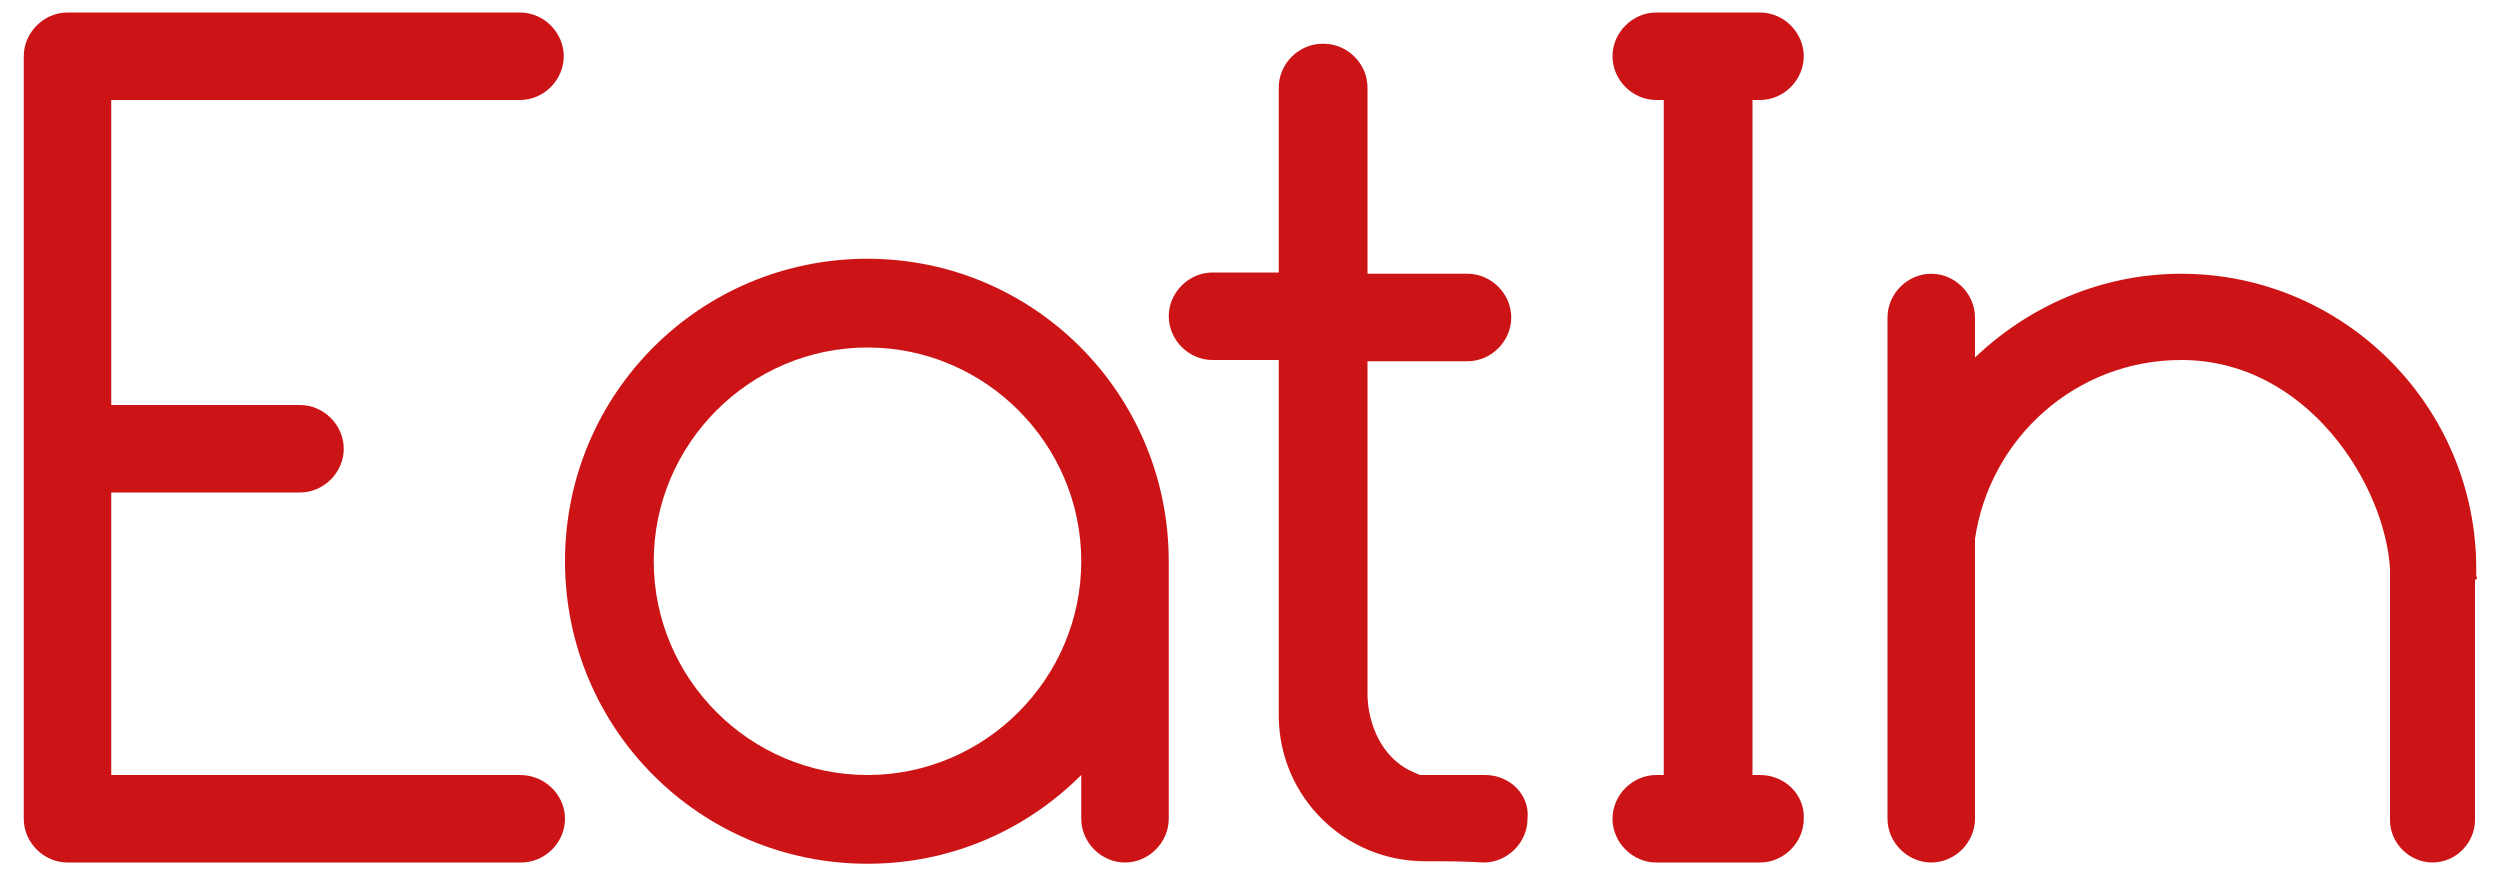
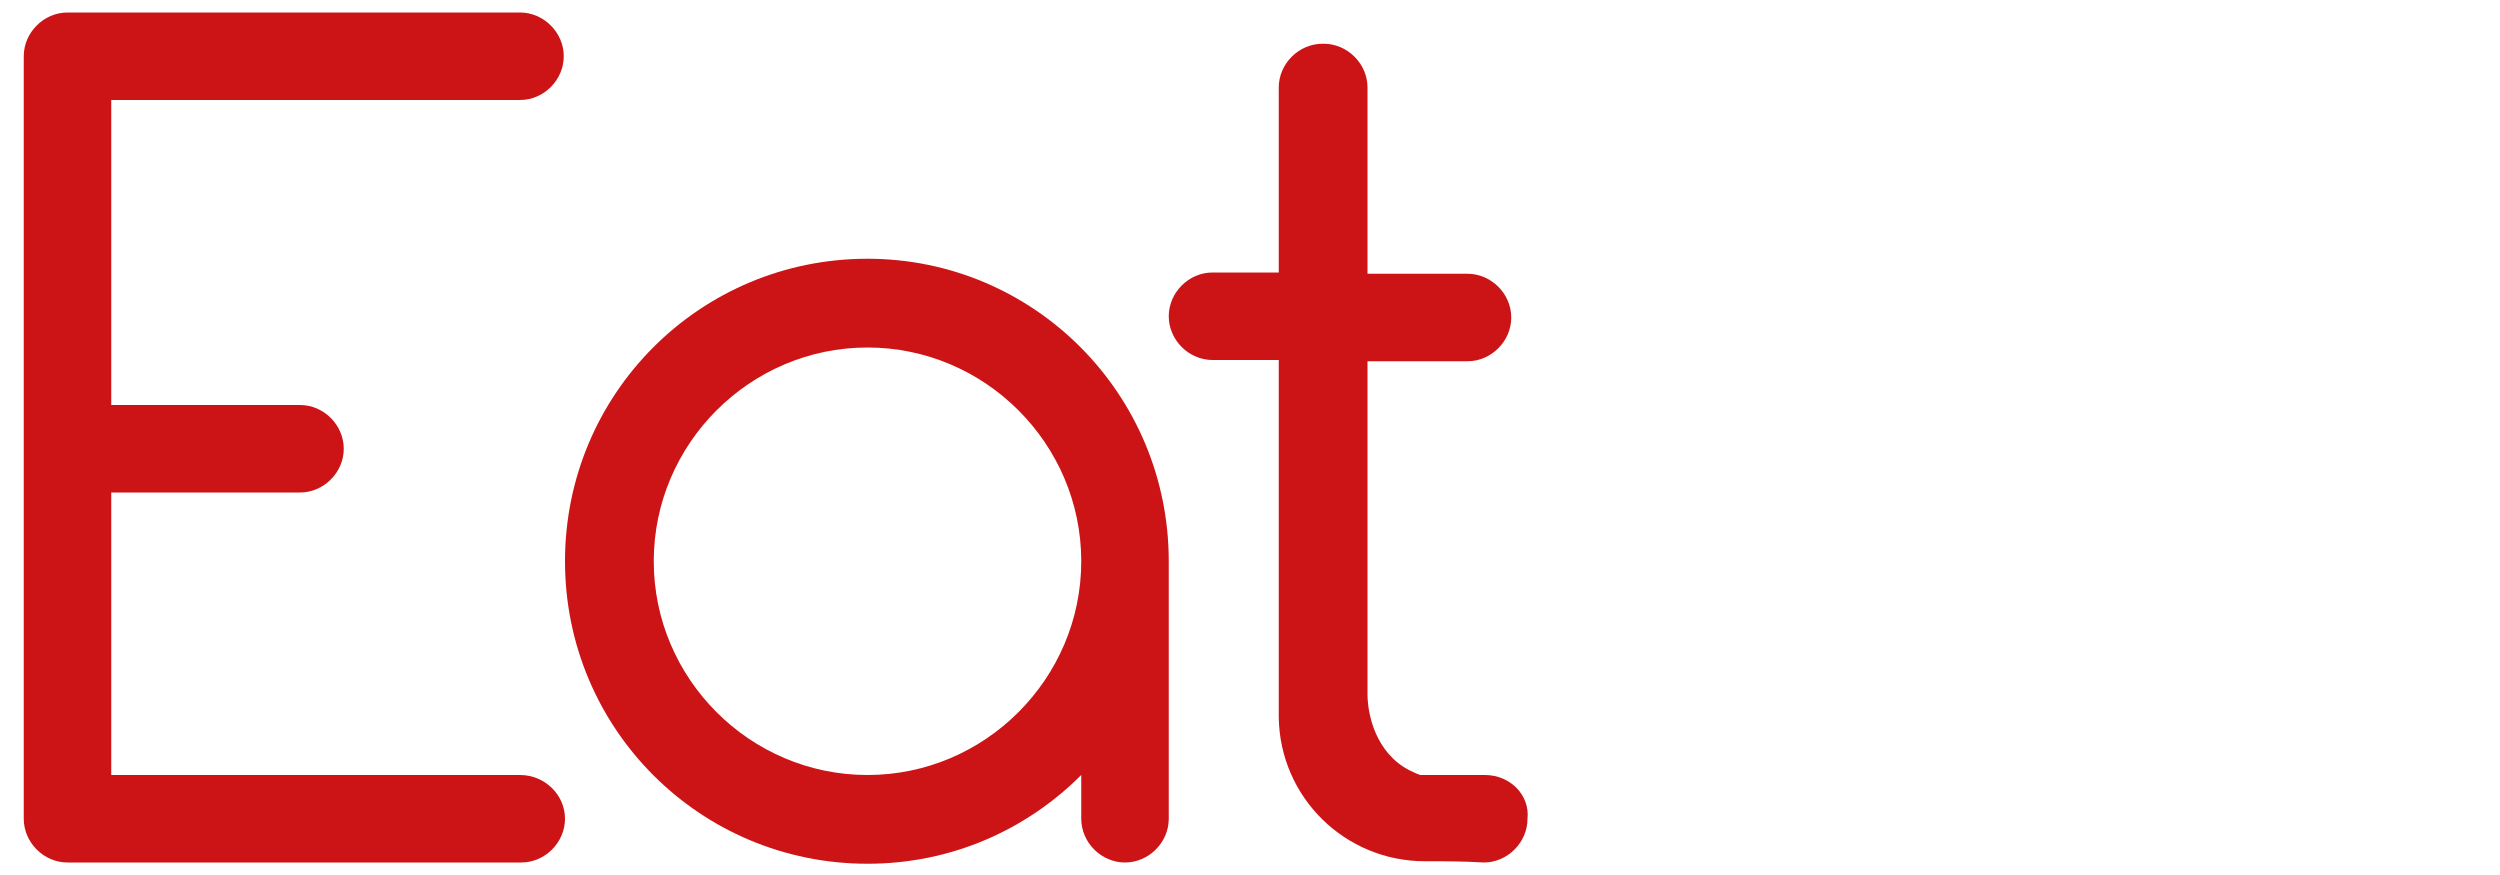
<svg xmlns="http://www.w3.org/2000/svg" version="1.1" id="Livello_1" x="0px" y="0px" width="200px" height="70px" viewBox="0 0 200 70" style="enable-background:new 0 0 200 70;" xml:space="preserve">
  <style type="text/css">
	.st0{fill:#CC1417;}
</style>
  <g>
-     <path class="st0" d="M140.8,62h-0.6V8h0.6c1.9,0,3.5-1.6,3.5-3.5c0-1.9-1.6-3.5-3.5-3.5h-8.3c-1.9,0-3.5,1.6-3.5,3.5   c0,1.9,1.6,3.5,3.5,3.5h0.6v54h-0.6c-1.9,0-3.5,1.6-3.5,3.5c0,1.9,1.6,3.5,3.5,3.5h8.3c1.9,0,3.5-1.6,3.5-3.5   C144.4,63.6,142.8,62,140.8,62z" />
    <path class="st0" d="M41.6,62H8.9V39.4H24c1.9,0,3.5-1.6,3.5-3.5c0-1.9-1.6-3.5-3.5-3.5H8.9V8h32.7c1.9,0,3.5-1.6,3.5-3.5   c0-1.9-1.6-3.5-3.5-3.5H5.4c-1.9,0-3.5,1.6-3.5,3.5v61c0,1.9,1.6,3.5,3.5,3.5h36.3c1.9,0,3.5-1.6,3.5-3.5   C45.2,63.6,43.6,62,41.6,62z" />
    <path class="st0" d="M69.4,20.7c-13.4,0-24.2,10.8-24.2,24.2c0,13.4,10.8,24.2,24.2,24.2c6.7,0,12.7-2.7,17.1-7.1c0,0,0,0,0,0v3.5   c0,1.9,1.6,3.5,3.5,3.5c1.9,0,3.5-1.6,3.5-3.5V44.9C93.5,31.5,82.7,20.7,69.4,20.7z M69.4,62c-9.4,0-17.1-7.7-17.1-17.1   c0-9.4,7.7-17.1,17.1-17.1s17.1,7.7,17.1,17.1C86.5,54.3,78.8,62,69.4,62z M91.6,54.3C91.6,54.3,91.6,54.3,91.6,54.3   C91.6,54.3,91.6,54.3,91.6,54.3z" />
-     <path class="st0" d="M198.1,46.1c0-0.2,0-0.4,0-0.6c0-13-10.6-23.6-23.6-23.6c-6.4,0-12.2,2.6-16.5,6.7v-3.2c0-1.9-1.6-3.5-3.5-3.5   h0c-1.9,0-3.5,1.6-3.5,3.5v40.1c0,1.9,1.6,3.5,3.5,3.5h0c1.9,0,3.5-1.6,3.5-3.5v-3.2l0,0V47.9c0,0,0,0,0,0v-4.8   c1.2-8.1,8.1-14.3,16.5-14.3c10.1,0,16.3,10,16.7,16.7c0,0.4,0,0.7,0,0.9v19.2c0,1.9,1.6,3.4,3.4,3.4c1.9,0,3.4-1.6,3.4-3.4V46.4   C198.2,46.3,198.2,46.2,198.1,46.1C198.1,46.1,198.1,46.1,198.1,46.1z" />
    <path class="st0" d="M118.8,62c-1.7,0-3.4,0-5.2,0c-0.5-0.2-1.2-0.5-1.8-1c-2.2-1.8-2.4-4.7-2.4-5.4V28.9h8c1.9,0,3.5-1.6,3.5-3.5   s-1.6-3.5-3.5-3.5h-8V7c0-1.9-1.6-3.5-3.5-3.5h-0.1c-1.9,0-3.5,1.6-3.5,3.5v14.8h-5.3c-1.9,0-3.5,1.6-3.5,3.5s1.6,3.5,3.5,3.5h5.3   v28.6c0.1,6.4,5.3,11.5,11.7,11.5c1.6,0,3.1,0,4.7,0.1c1.9,0,3.5-1.6,3.5-3.5C122.4,63.6,120.8,62,118.8,62z" />
  </g>
</svg>